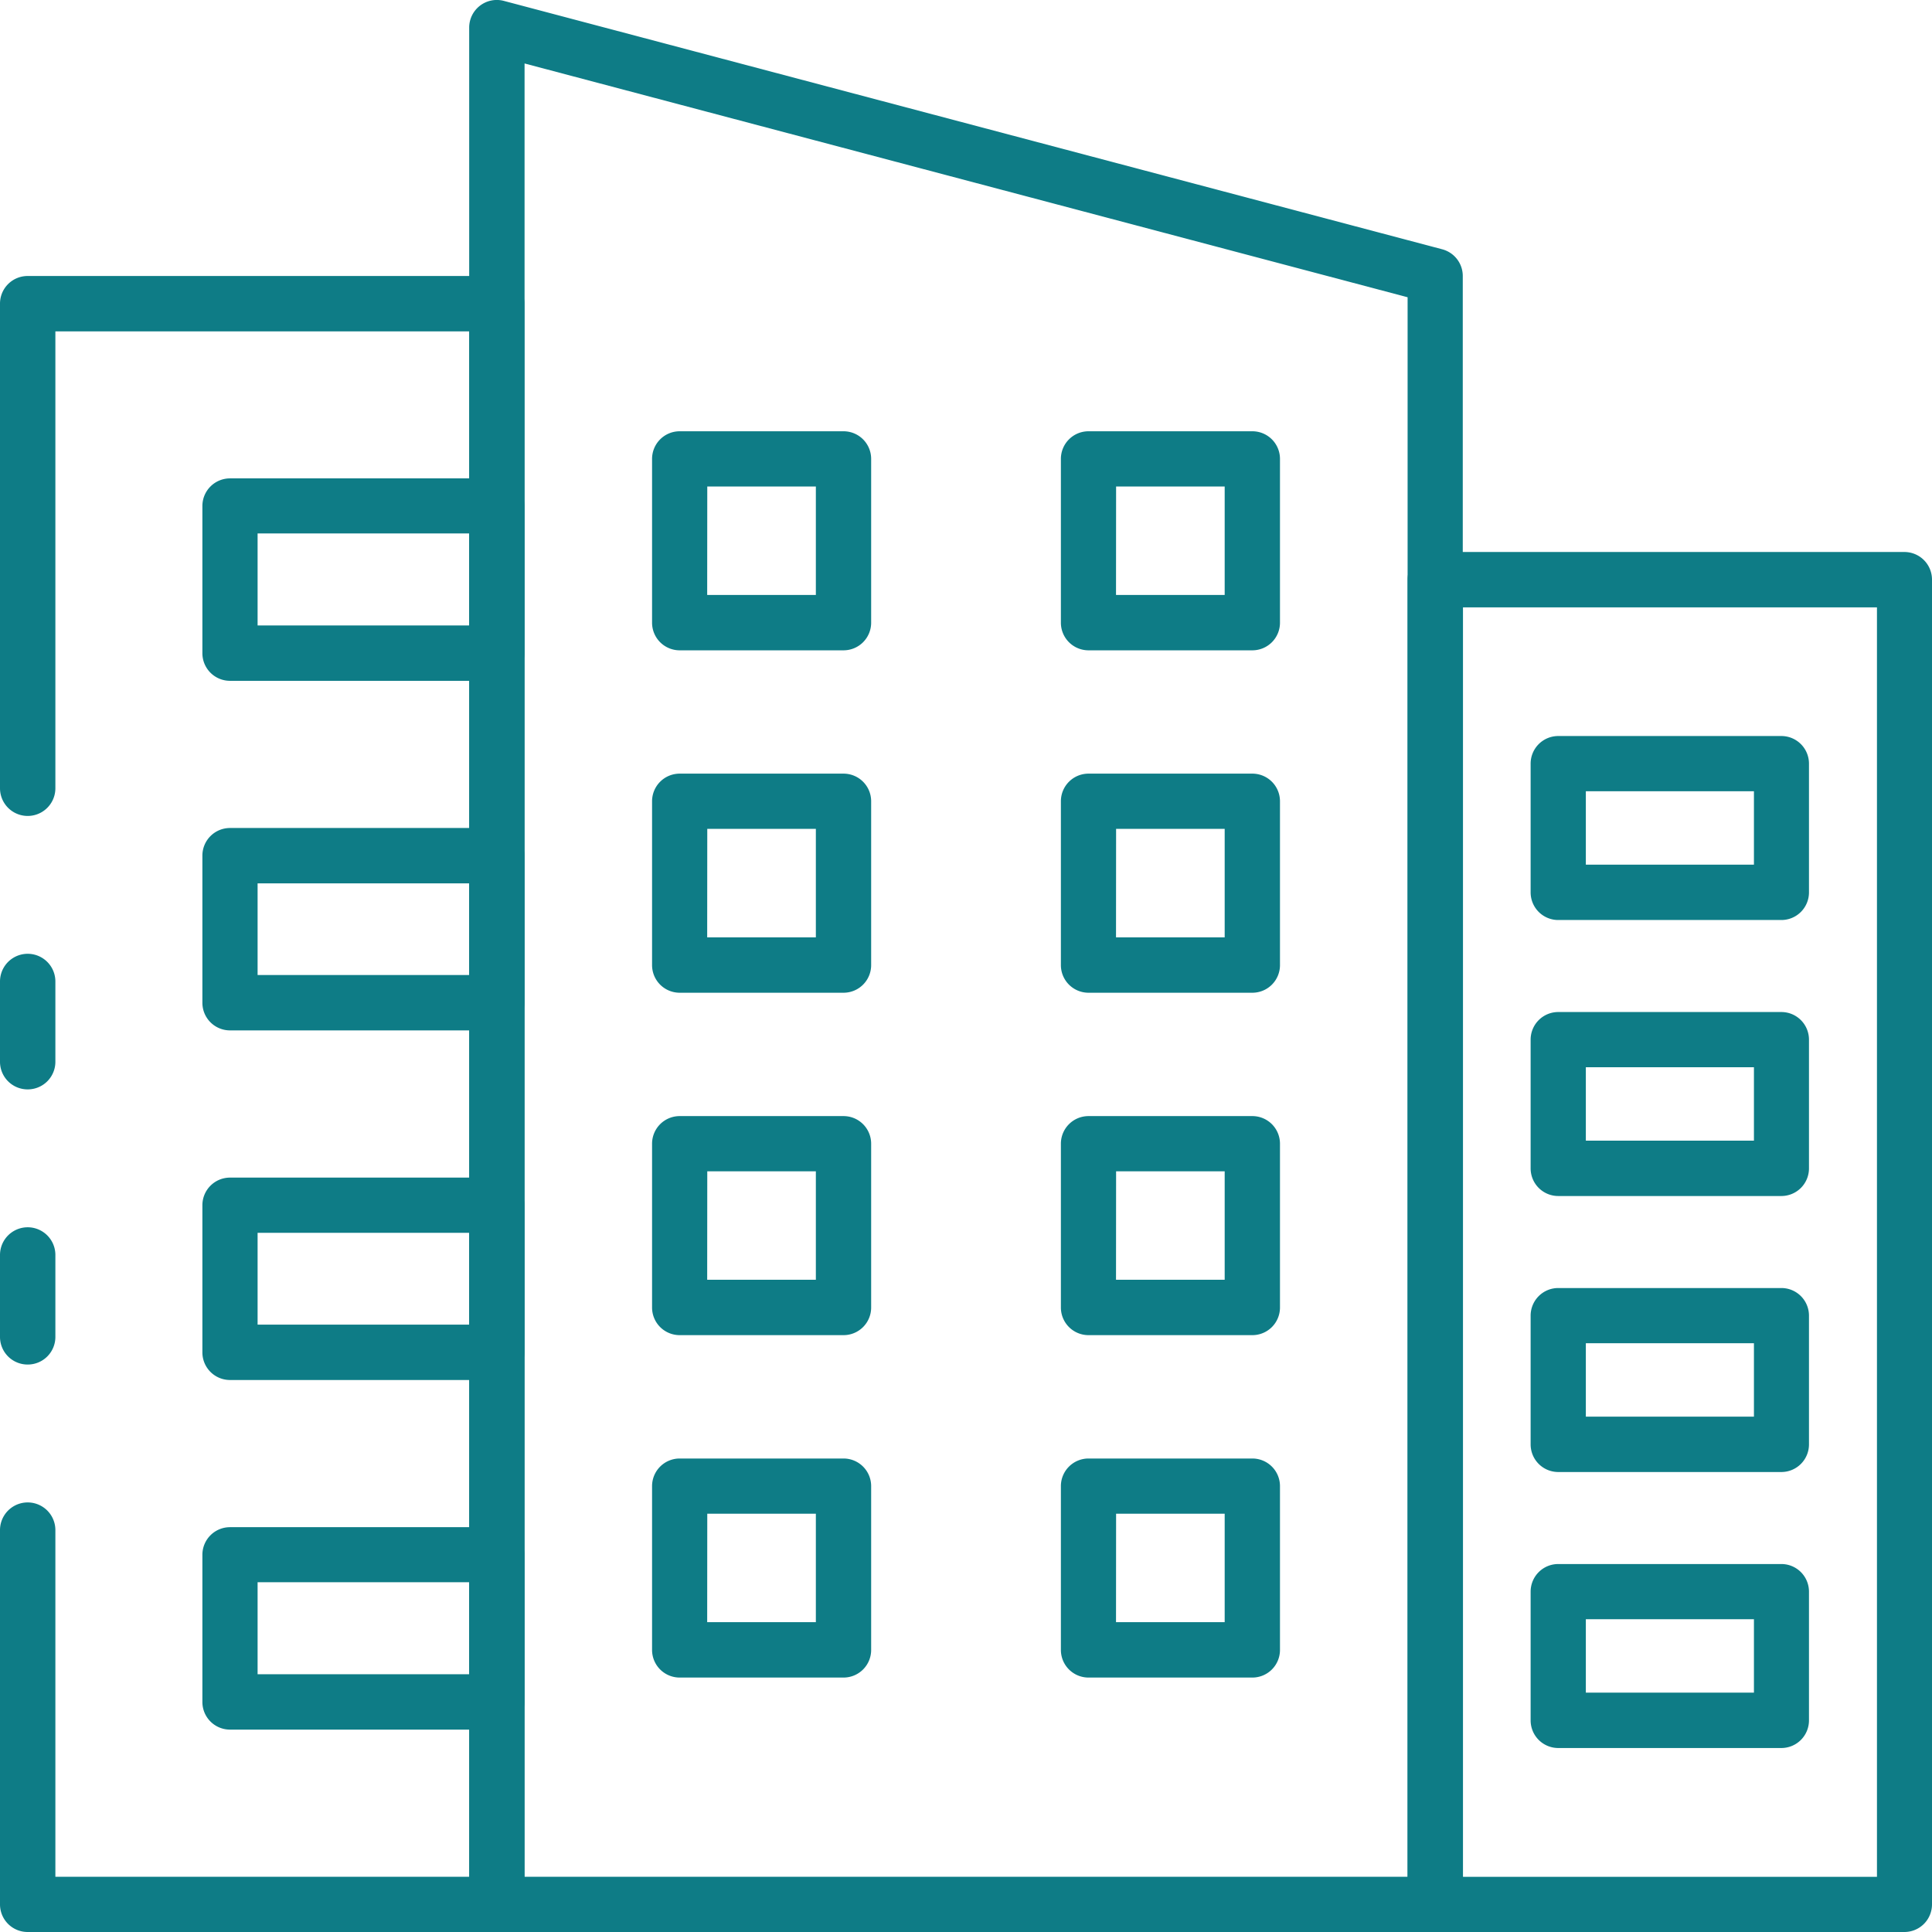
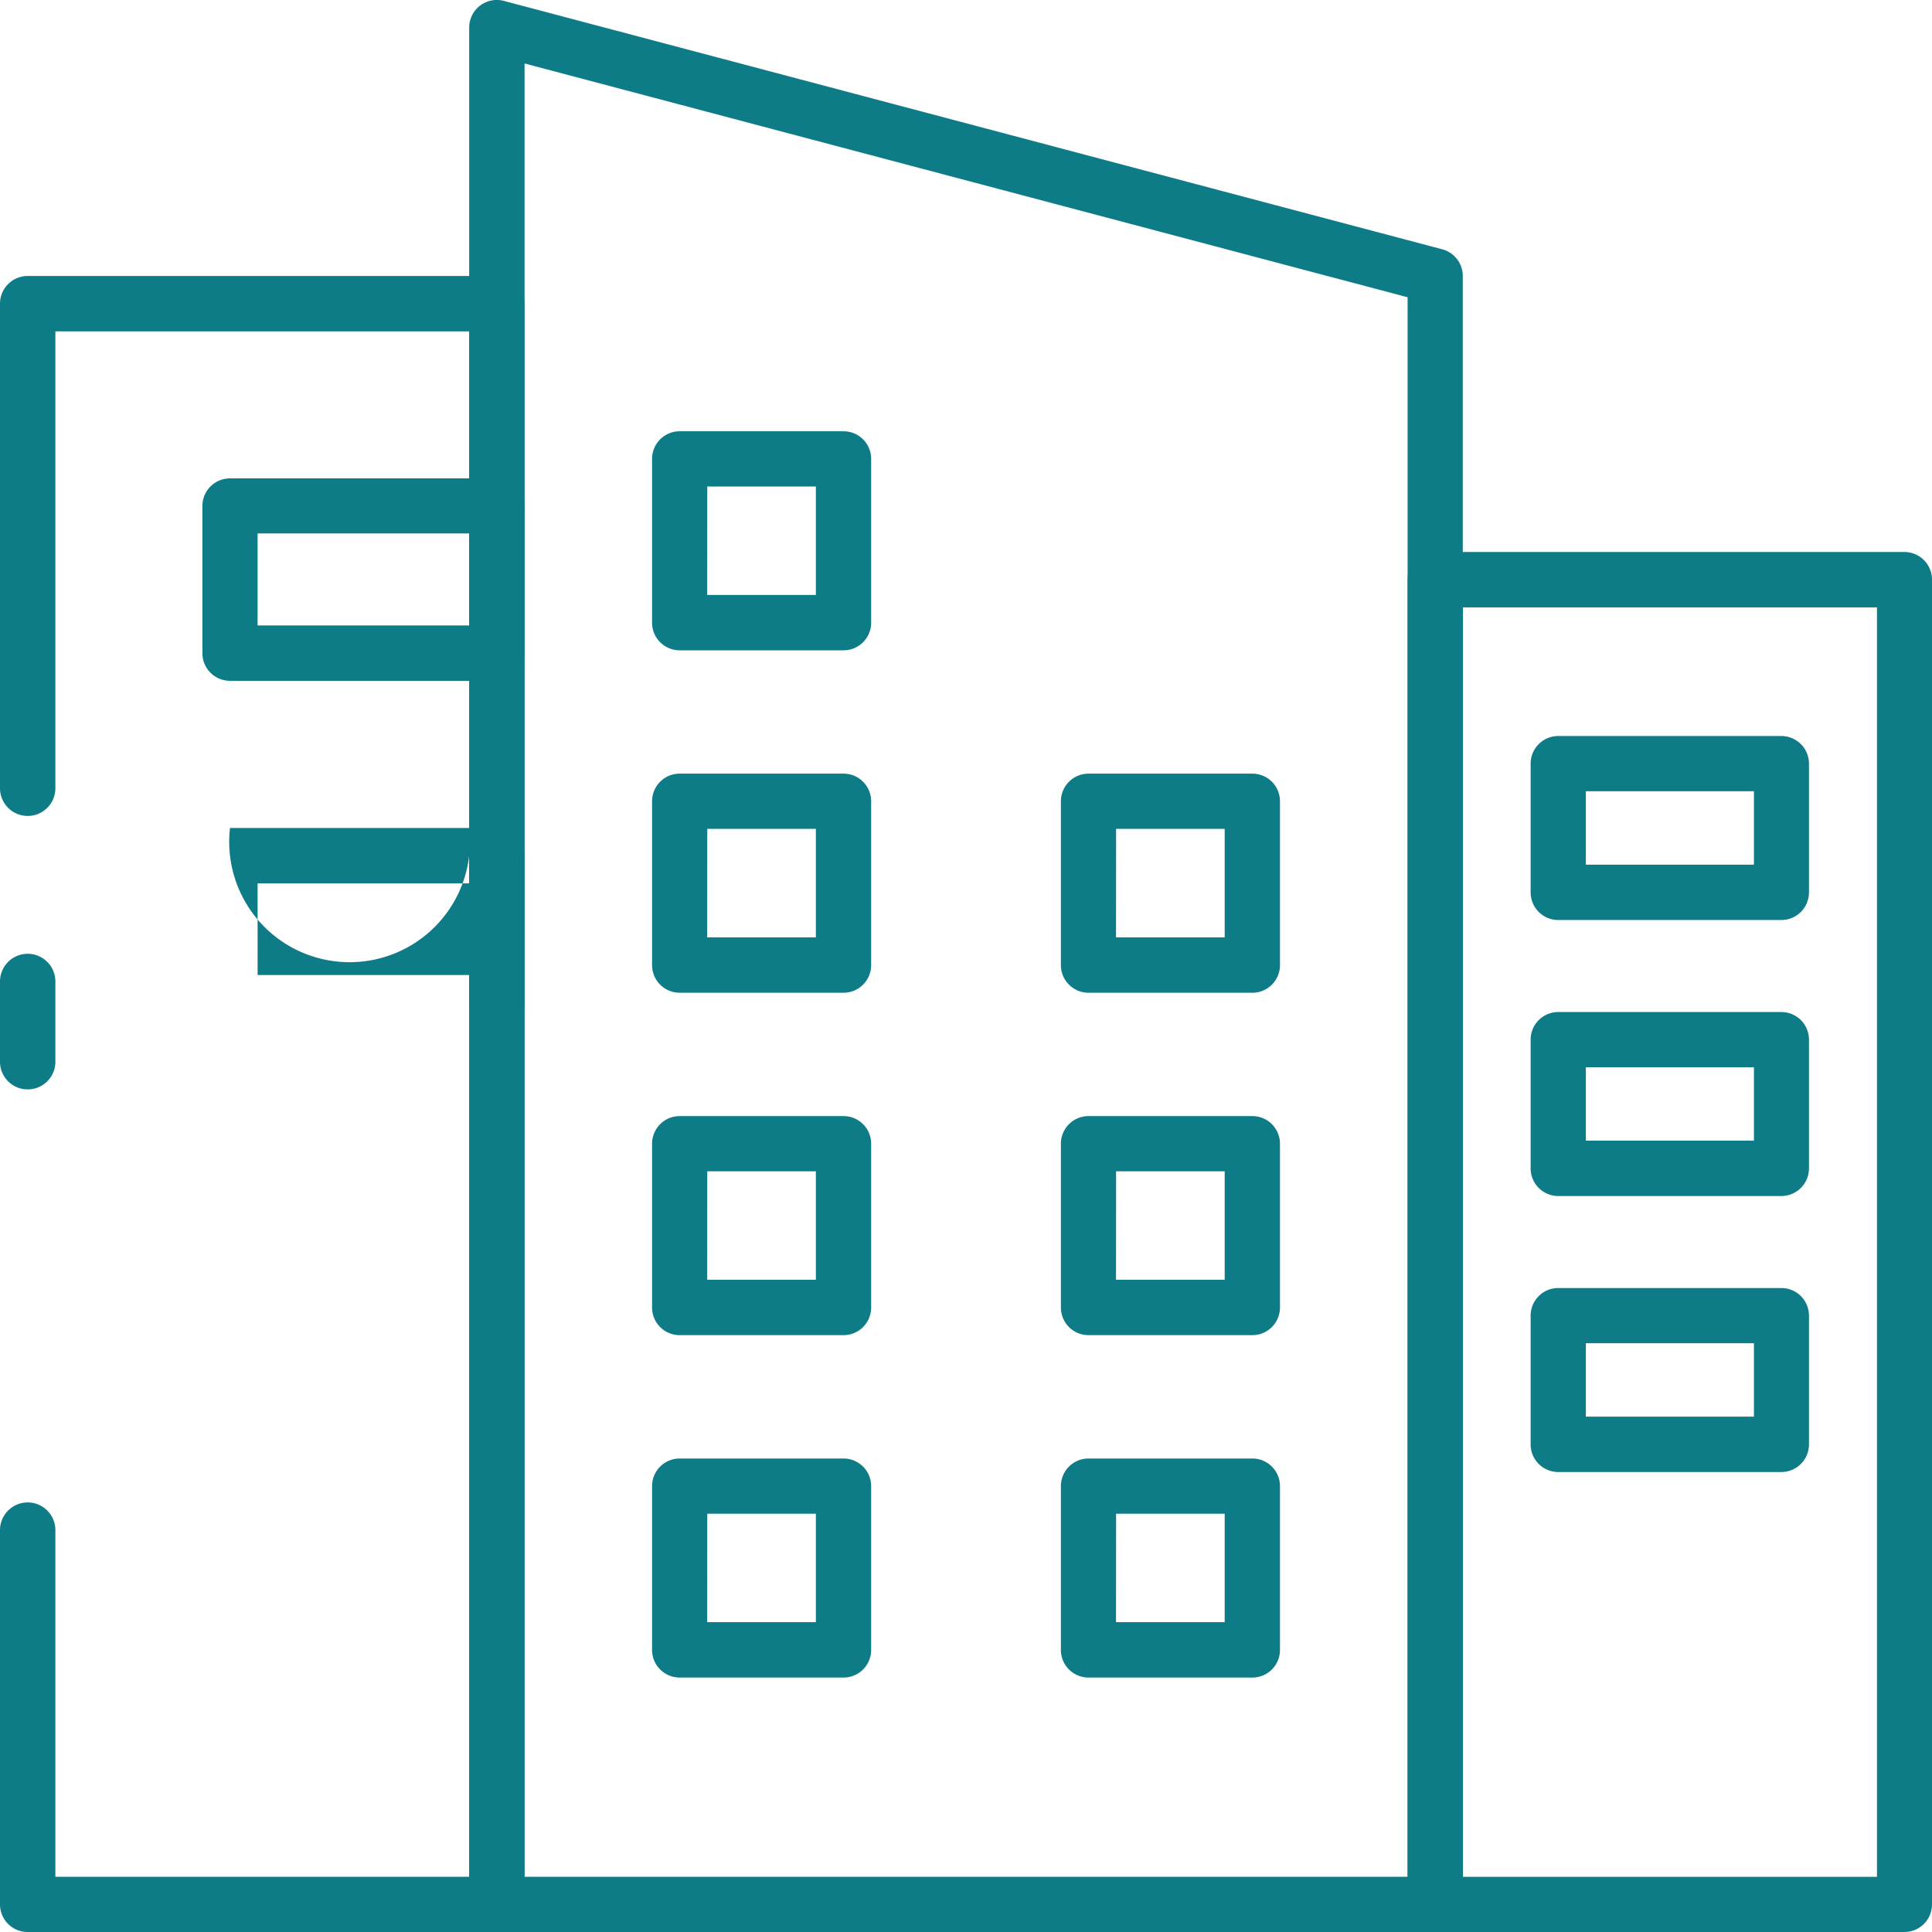
<svg xmlns="http://www.w3.org/2000/svg" width="45.353" height="45.353" viewBox="0 0 45.353 45.353">
  <g id="office" transform="translate(0 0)">
    <path id="Path_748" data-name="Path 748" d="M41.676,47.353H19.648A.648.648,0,0,1,19,46.7V2.648a.648.648,0,0,1,.814-.627L41.842,7.852a.648.648,0,0,1,.482.627V46.7A.648.648,0,0,1,41.676,47.353ZM20.3,46.057H41.029V8.978L20.3,3.49Z" transform="translate(-7.986 -2)" fill="#0e7c86" />
    <path id="Path_749" data-name="Path 749" d="M64.662,54.395H53.648A.648.648,0,0,1,53,53.747v-31.1A.648.648,0,0,1,53.648,22H64.662a.648.648,0,0,1,.648.648v31.1A.648.648,0,0,1,64.662,54.395ZM54.3,53.1h9.718V23.3H54.3Z" transform="translate(-19.957 -9.042)" fill="#0e7c86" />
    <path id="Path_750" data-name="Path 750" d="M2.648,39.741A.648.648,0,0,1,2,39.093V37.208a.648.648,0,1,1,1.3,0v1.885A.648.648,0,0,1,2.648,39.741Z" transform="translate(-2 -14.168)" fill="#0e7c86" />
    <path id="Path_751" data-name="Path 751" d="M13.662,50.874H2.648A.648.648,0,0,1,2,50.226V41.44a.648.648,0,0,1,1.3,0v8.138h9.718V13.3H3.3V24.025a.648.648,0,1,1-1.3,0V12.648A.648.648,0,0,1,2.648,12H13.662a.648.648,0,0,1,.648.648V50.226A.648.648,0,0,1,13.662,50.874Z" transform="translate(-2 -5.521)" fill="#0e7c86" />
-     <path id="Path_752" data-name="Path 752" d="M2.648,49.69A.648.648,0,0,1,2,49.042V47.118a.648.648,0,1,1,1.3,0v1.924A.648.648,0,0,1,2.648,49.69Z" transform="translate(-2 -17.658)" fill="#0e7c86" />
    <path id="Path_753" data-name="Path 753" d="M16.244,24.085H9.981a.648.648,0,0,1-.648-.648V19.981a.648.648,0,0,1,.648-.648h6.263a.648.648,0,0,1,.648.648v3.456A.648.648,0,0,1,16.244,24.085Zm-5.615-1.3H15.6v-2.16H10.629Z" transform="translate(-4.582 -8.103)" fill="#0e7c86" />
-     <path id="Path_754" data-name="Path 754" d="M16.244,36.751H9.981a.648.648,0,0,1-.648-.648V32.648A.648.648,0,0,1,9.981,32h6.263a.648.648,0,0,1,.648.648V36.1A.648.648,0,0,1,16.244,36.751Zm-5.615-1.3H15.6V33.3H10.629Z" transform="translate(-4.582 -12.563)" fill="#0e7c86" />
-     <path id="Path_755" data-name="Path 755" d="M16.244,49.418H9.981a.648.648,0,0,1-.648-.648V45.315a.648.648,0,0,1,.648-.648h6.263a.648.648,0,0,1,.648.648V48.77A.648.648,0,0,1,16.244,49.418Zm-5.615-1.3H15.6V45.963H10.629Z" transform="translate(-4.582 -17.023)" fill="#0e7c86" />
-     <path id="Path_756" data-name="Path 756" d="M16.244,62.085H9.981a.648.648,0,0,1-.648-.648V57.981a.648.648,0,0,1,.648-.648h6.263a.648.648,0,0,1,.648.648v3.456A.648.648,0,0,1,16.244,62.085Zm-5.615-1.3H15.6v-2.16H10.629Z" transform="translate(-4.582 -21.483)" fill="#0e7c86" />
-     <path id="Path_757" data-name="Path 757" d="M44.932,22.767H41.086a.648.648,0,0,1-.648-.648V18.273a.648.648,0,0,1,.648-.648h3.847a.648.648,0,0,1,.648.648v3.847A.648.648,0,0,1,44.932,22.767Zm-3.2-1.3h2.551V18.921H41.734Z" transform="translate(-15.534 -7.501)" fill="#0e7c86" />
+     <path id="Path_754" data-name="Path 754" d="M16.244,36.751a.648.648,0,0,1-.648-.648V32.648A.648.648,0,0,1,9.981,32h6.263a.648.648,0,0,1,.648.648V36.1A.648.648,0,0,1,16.244,36.751Zm-5.615-1.3H15.6V33.3H10.629Z" transform="translate(-4.582 -12.563)" fill="#0e7c86" />
    <path id="Path_758" data-name="Path 758" d="M30.119,22.767H26.273a.648.648,0,0,1-.648-.648V18.273a.648.648,0,0,1,.648-.648h3.847a.648.648,0,0,1,.648.648v3.847A.648.648,0,0,1,30.119,22.767Zm-3.2-1.3h2.551V18.921H26.921Z" transform="translate(-10.318 -7.501)" fill="#0e7c86" />
    <path id="Path_759" data-name="Path 759" d="M44.932,35.174H41.086a.648.648,0,0,1-.648-.648V30.679a.648.648,0,0,1,.648-.648h3.847a.648.648,0,0,1,.648.648v3.847A.648.648,0,0,1,44.932,35.174Zm-3.2-1.3h2.551V31.327H41.734Z" transform="translate(-15.534 -11.87)" fill="#0e7c86" />
    <path id="Path_760" data-name="Path 760" d="M30.119,35.174H26.273a.648.648,0,0,1-.648-.648V30.679a.648.648,0,0,1,.648-.648h3.847a.648.648,0,0,1,.648.648v3.847A.648.648,0,0,1,30.119,35.174Zm-3.2-1.3h2.551V31.327H26.921Z" transform="translate(-10.318 -11.87)" fill="#0e7c86" />
    <path id="Path_761" data-name="Path 761" d="M44.932,47.58H41.086a.648.648,0,0,1-.648-.648V43.086a.648.648,0,0,1,.648-.648h3.847a.648.648,0,0,1,.648.648v3.847A.648.648,0,0,1,44.932,47.58Zm-3.2-1.3h2.551V43.734H41.734Z" transform="translate(-15.534 -16.238)" fill="#0e7c86" />
    <path id="Path_762" data-name="Path 762" d="M30.119,47.58H26.273a.648.648,0,0,1-.648-.648V43.086a.648.648,0,0,1,.648-.648h3.847a.648.648,0,0,1,.648.648v3.847A.648.648,0,0,1,30.119,47.58Zm-3.2-1.3h2.551V43.734H26.921Z" transform="translate(-10.318 -16.238)" fill="#0e7c86" />
    <path id="Path_763" data-name="Path 763" d="M44.932,59.986H41.086a.648.648,0,0,1-.648-.648V55.492a.648.648,0,0,1,.648-.648h3.847a.648.648,0,0,1,.648.648v3.847A.648.648,0,0,1,44.932,59.986Zm-3.2-1.3h2.551V56.14H41.734Z" transform="translate(-15.534 -20.606)" fill="#0e7c86" />
    <path id="Path_764" data-name="Path 764" d="M30.119,59.986H26.273a.648.648,0,0,1-.648-.648V55.492a.648.648,0,0,1,.648-.648h3.847a.648.648,0,0,1,.648.648v3.847A.648.648,0,0,1,30.119,59.986Zm-3.2-1.3h2.551V56.14H26.921Z" transform="translate(-10.318 -20.606)" fill="#0e7c86" />
    <path id="Path_765" data-name="Path 765" d="M63.344,32.986H58.106a.648.648,0,0,1-.648-.648V29.315a.648.648,0,0,1,.648-.648h5.238a.648.648,0,0,1,.648.648v3.023A.648.648,0,0,1,63.344,32.986Zm-4.59-1.3H62.7V29.963H58.754Z" transform="translate(-21.527 -11.389)" fill="#0e7c86" />
    <path id="Path_766" data-name="Path 766" d="M63.344,42.986H58.106a.648.648,0,0,1-.648-.648V39.315a.648.648,0,0,1,.648-.648h5.238a.648.648,0,0,1,.648.648v3.023A.648.648,0,0,1,63.344,42.986Zm-4.59-1.3H62.7V39.963H58.754Z" transform="translate(-21.527 -14.91)" fill="#0e7c86" />
    <path id="Path_767" data-name="Path 767" d="M63.344,52.986H58.106a.648.648,0,0,1-.648-.648V49.315a.648.648,0,0,1,.648-.648h5.238a.648.648,0,0,1,.648.648v3.023A.648.648,0,0,1,63.344,52.986Zm-4.59-1.3H62.7V49.963H58.754Z" transform="translate(-21.527 -18.431)" fill="#0e7c86" />
-     <path id="Path_768" data-name="Path 768" d="M63.344,62.986H58.106a.648.648,0,0,1-.648-.648V59.315a.648.648,0,0,1,.648-.648h5.238a.648.648,0,0,1,.648.648v3.023A.648.648,0,0,1,63.344,62.986Zm-4.59-1.3H62.7V59.963H58.754Z" transform="translate(-21.527 -21.952)" fill="#0e7c86" />
  </g>
</svg>